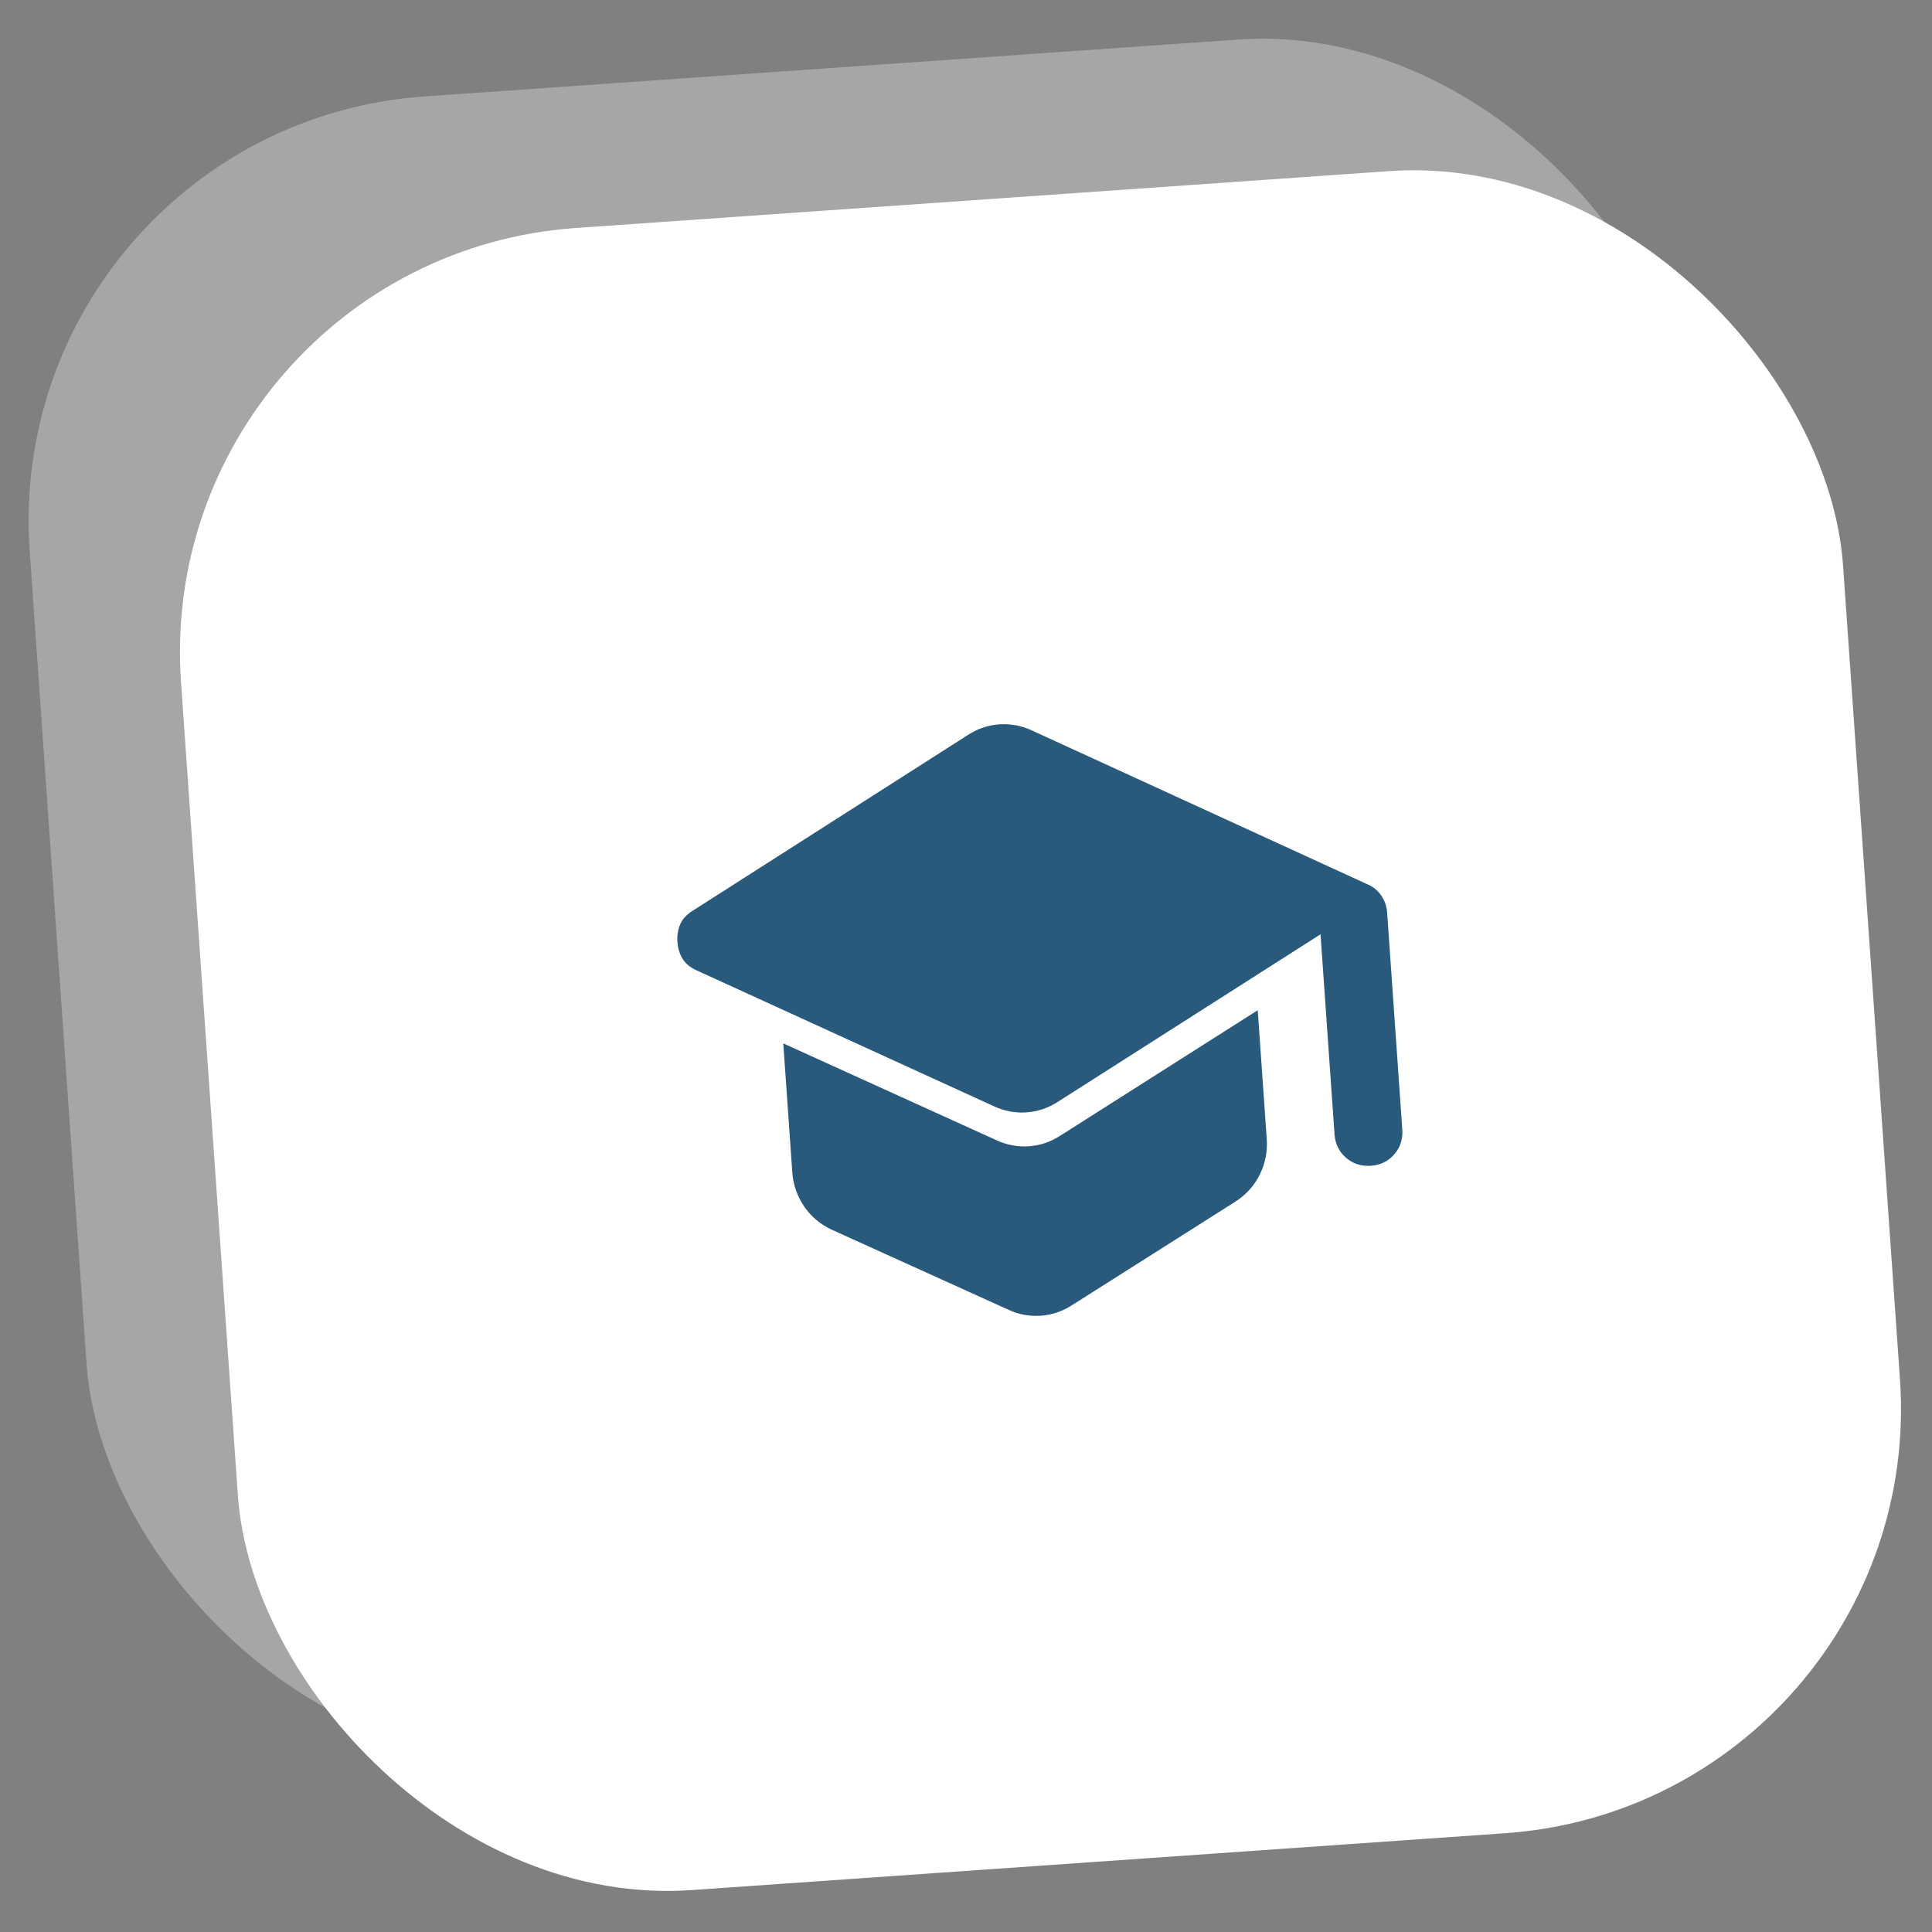
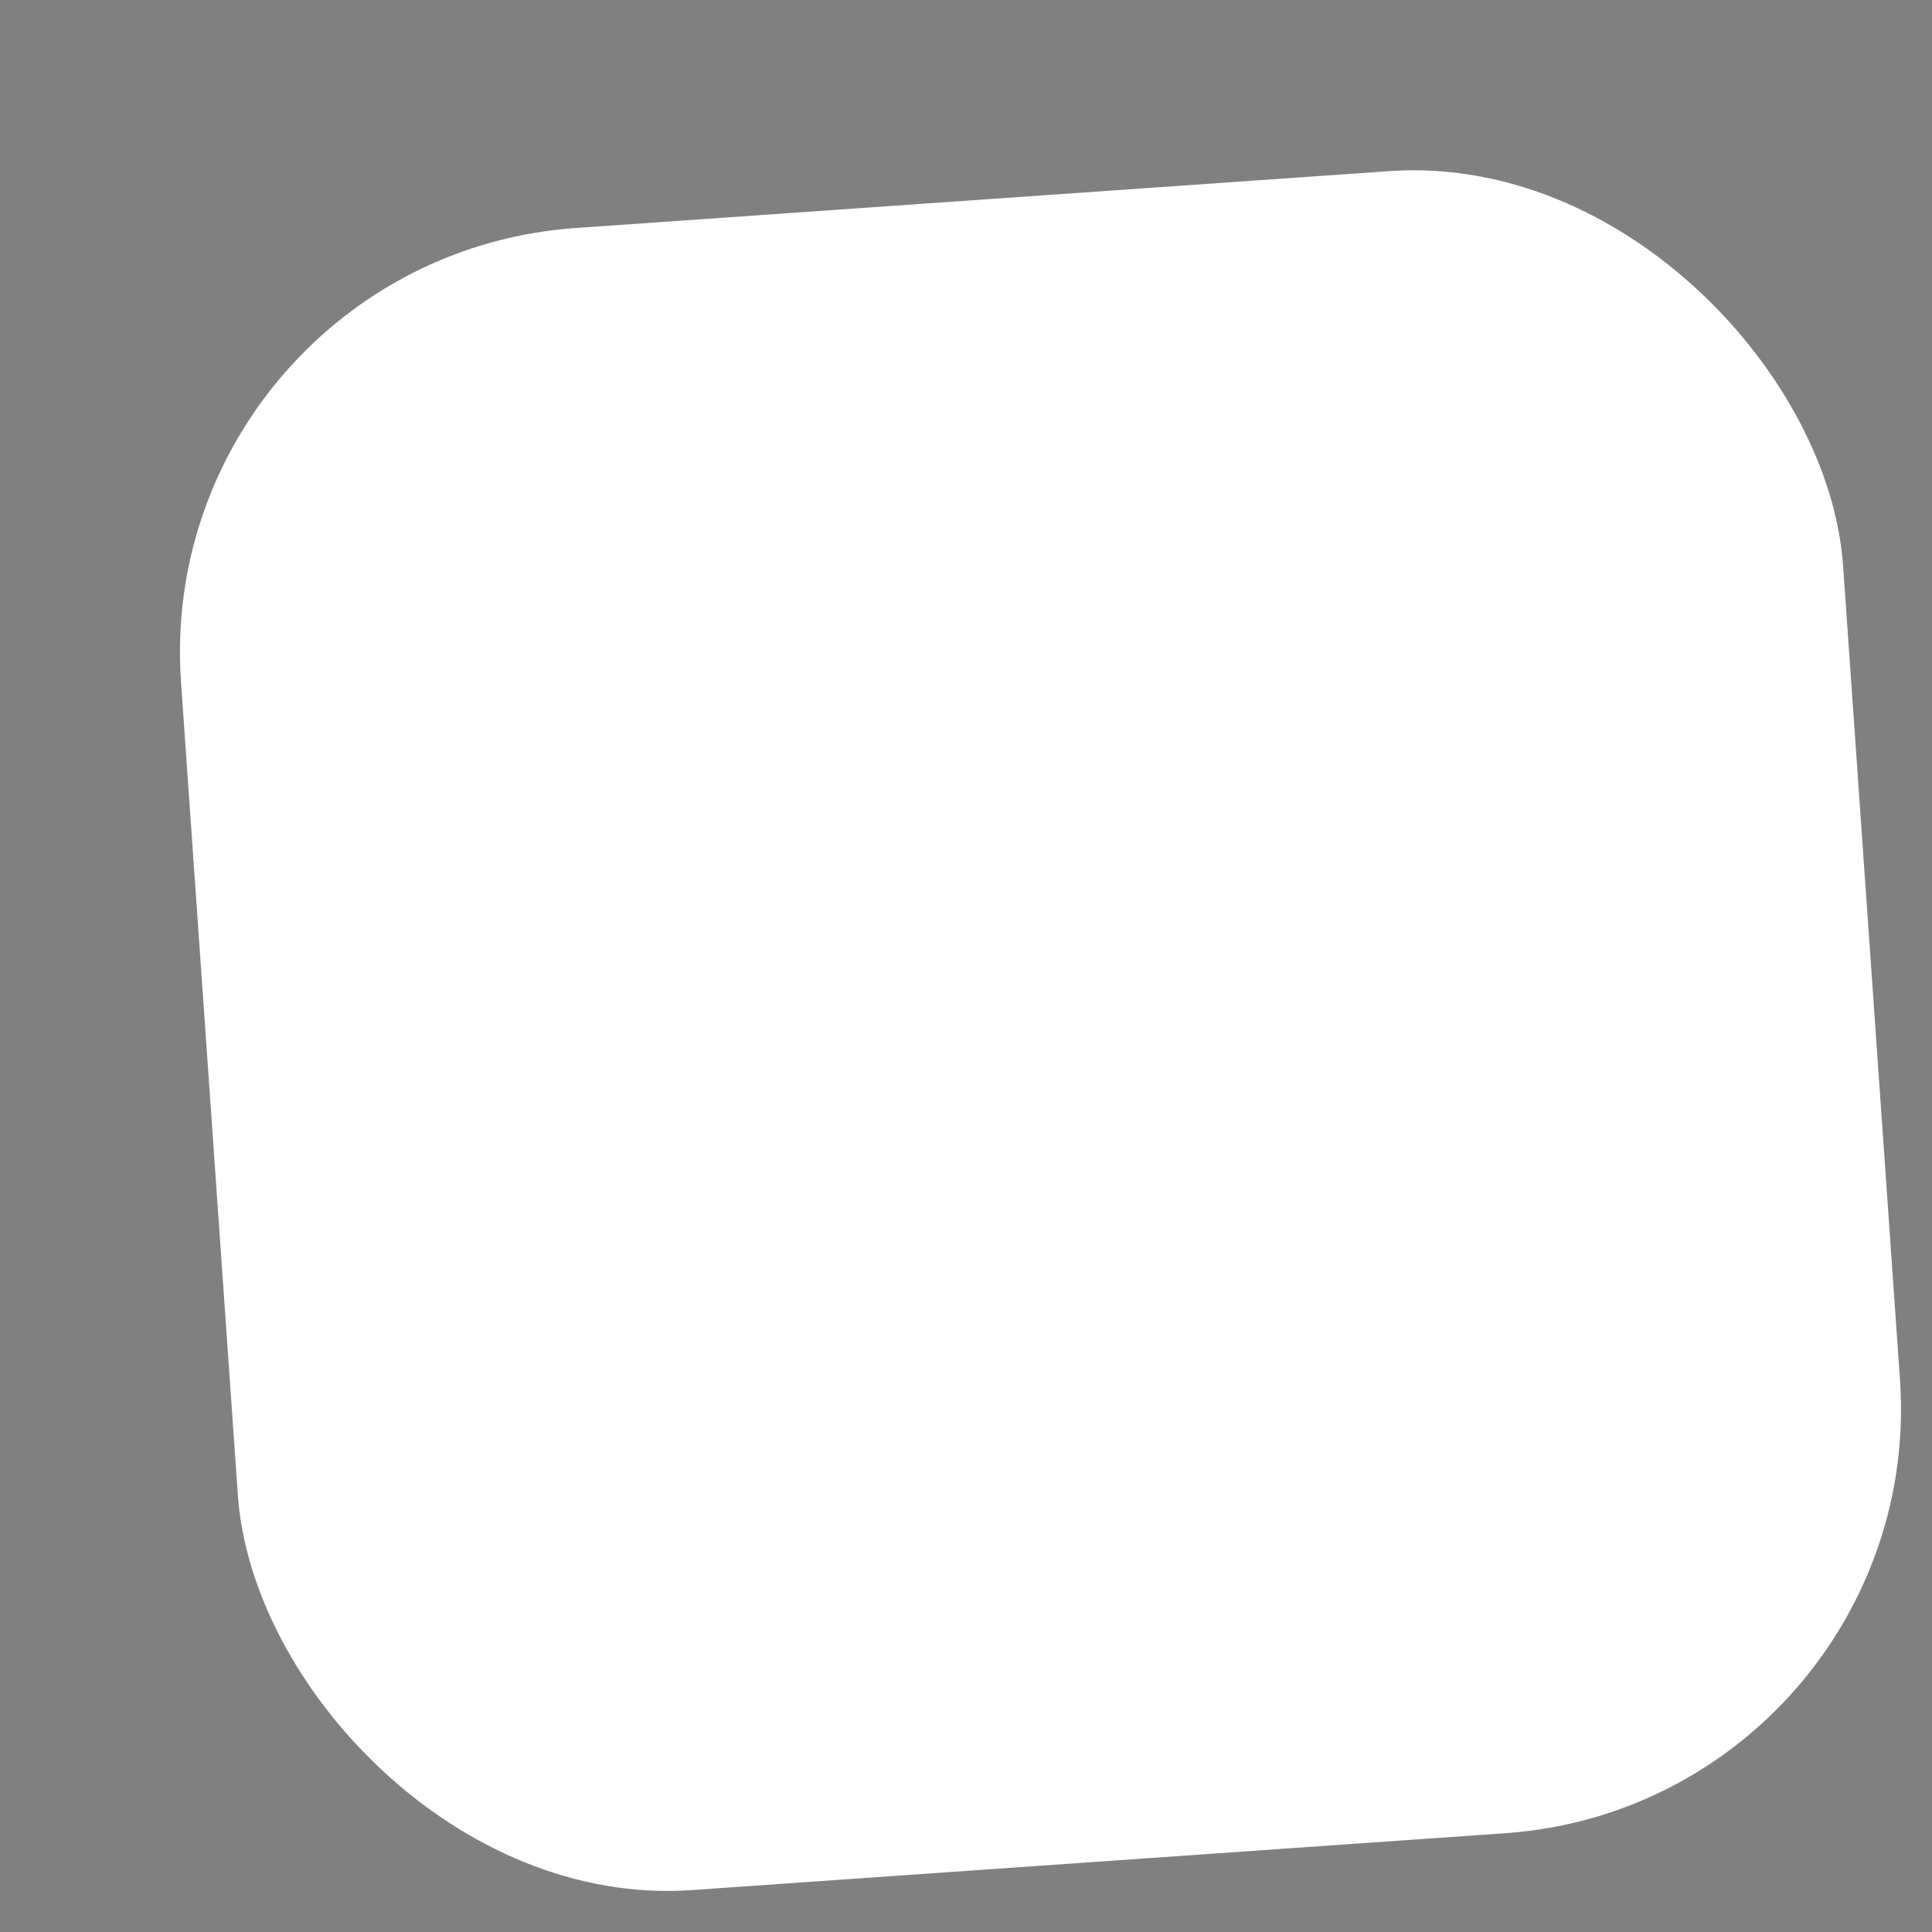
<svg xmlns="http://www.w3.org/2000/svg" width="109" height="109" viewBox="0 0 109 109" fill="none">
  <rect x="0" y="0" width="109" height="109" fill="#808080" stroke="none" />
-   <rect y="7.115" width="94" height="94" rx="24" transform="rotate(-4 0 7.115)" fill="white" fill-opacity="0.3" />
  <rect x="8.538" y="14.538" width="94" height="94" rx="24" transform="rotate(-4 8.538 14.538)" fill="white" />
-   <path d="M75.291 63.993L74.502 52.712L59.696 62.154C59.144 62.513 58.55 62.714 57.913 62.759C57.276 62.803 56.659 62.686 56.063 62.408L39.292 54.742C38.928 54.576 38.664 54.354 38.5 54.077C38.336 53.8 38.242 53.487 38.219 53.136C38.195 52.785 38.245 52.462 38.368 52.165C38.49 51.868 38.72 51.612 39.058 51.396L54.599 41.471C54.875 41.292 55.161 41.151 55.459 41.05C55.757 40.949 56.064 40.887 56.382 40.866C56.699 40.845 57.013 40.864 57.323 40.922C57.634 40.979 57.936 41.078 58.232 41.217L77.139 49.886C77.469 50.023 77.732 50.237 77.929 50.528C78.126 50.819 78.236 51.14 78.26 51.489L79.115 63.726C79.153 64.267 79.001 64.735 78.66 65.128C78.319 65.52 77.877 65.735 77.337 65.772C76.796 65.808 76.33 65.656 75.937 65.316C75.544 64.976 75.329 64.535 75.291 63.993ZM56.865 73.88L46.944 69.386C46.282 69.08 45.755 68.636 45.362 68.055C44.969 67.475 44.748 66.834 44.699 66.132L44.191 58.867L56.197 64.32C56.792 64.598 57.409 64.715 58.047 64.671C58.684 64.626 59.278 64.424 59.83 64.066L70.959 56.995L71.467 64.261C71.516 64.962 71.387 65.627 71.079 66.257C70.77 66.887 70.31 67.4 69.697 67.795L60.498 73.626C60.222 73.805 59.936 73.945 59.64 74.047C59.343 74.148 59.035 74.21 58.715 74.231C58.395 74.252 58.081 74.234 57.774 74.177C57.466 74.121 57.163 74.022 56.865 73.88Z" fill="#295A7B" />
</svg>